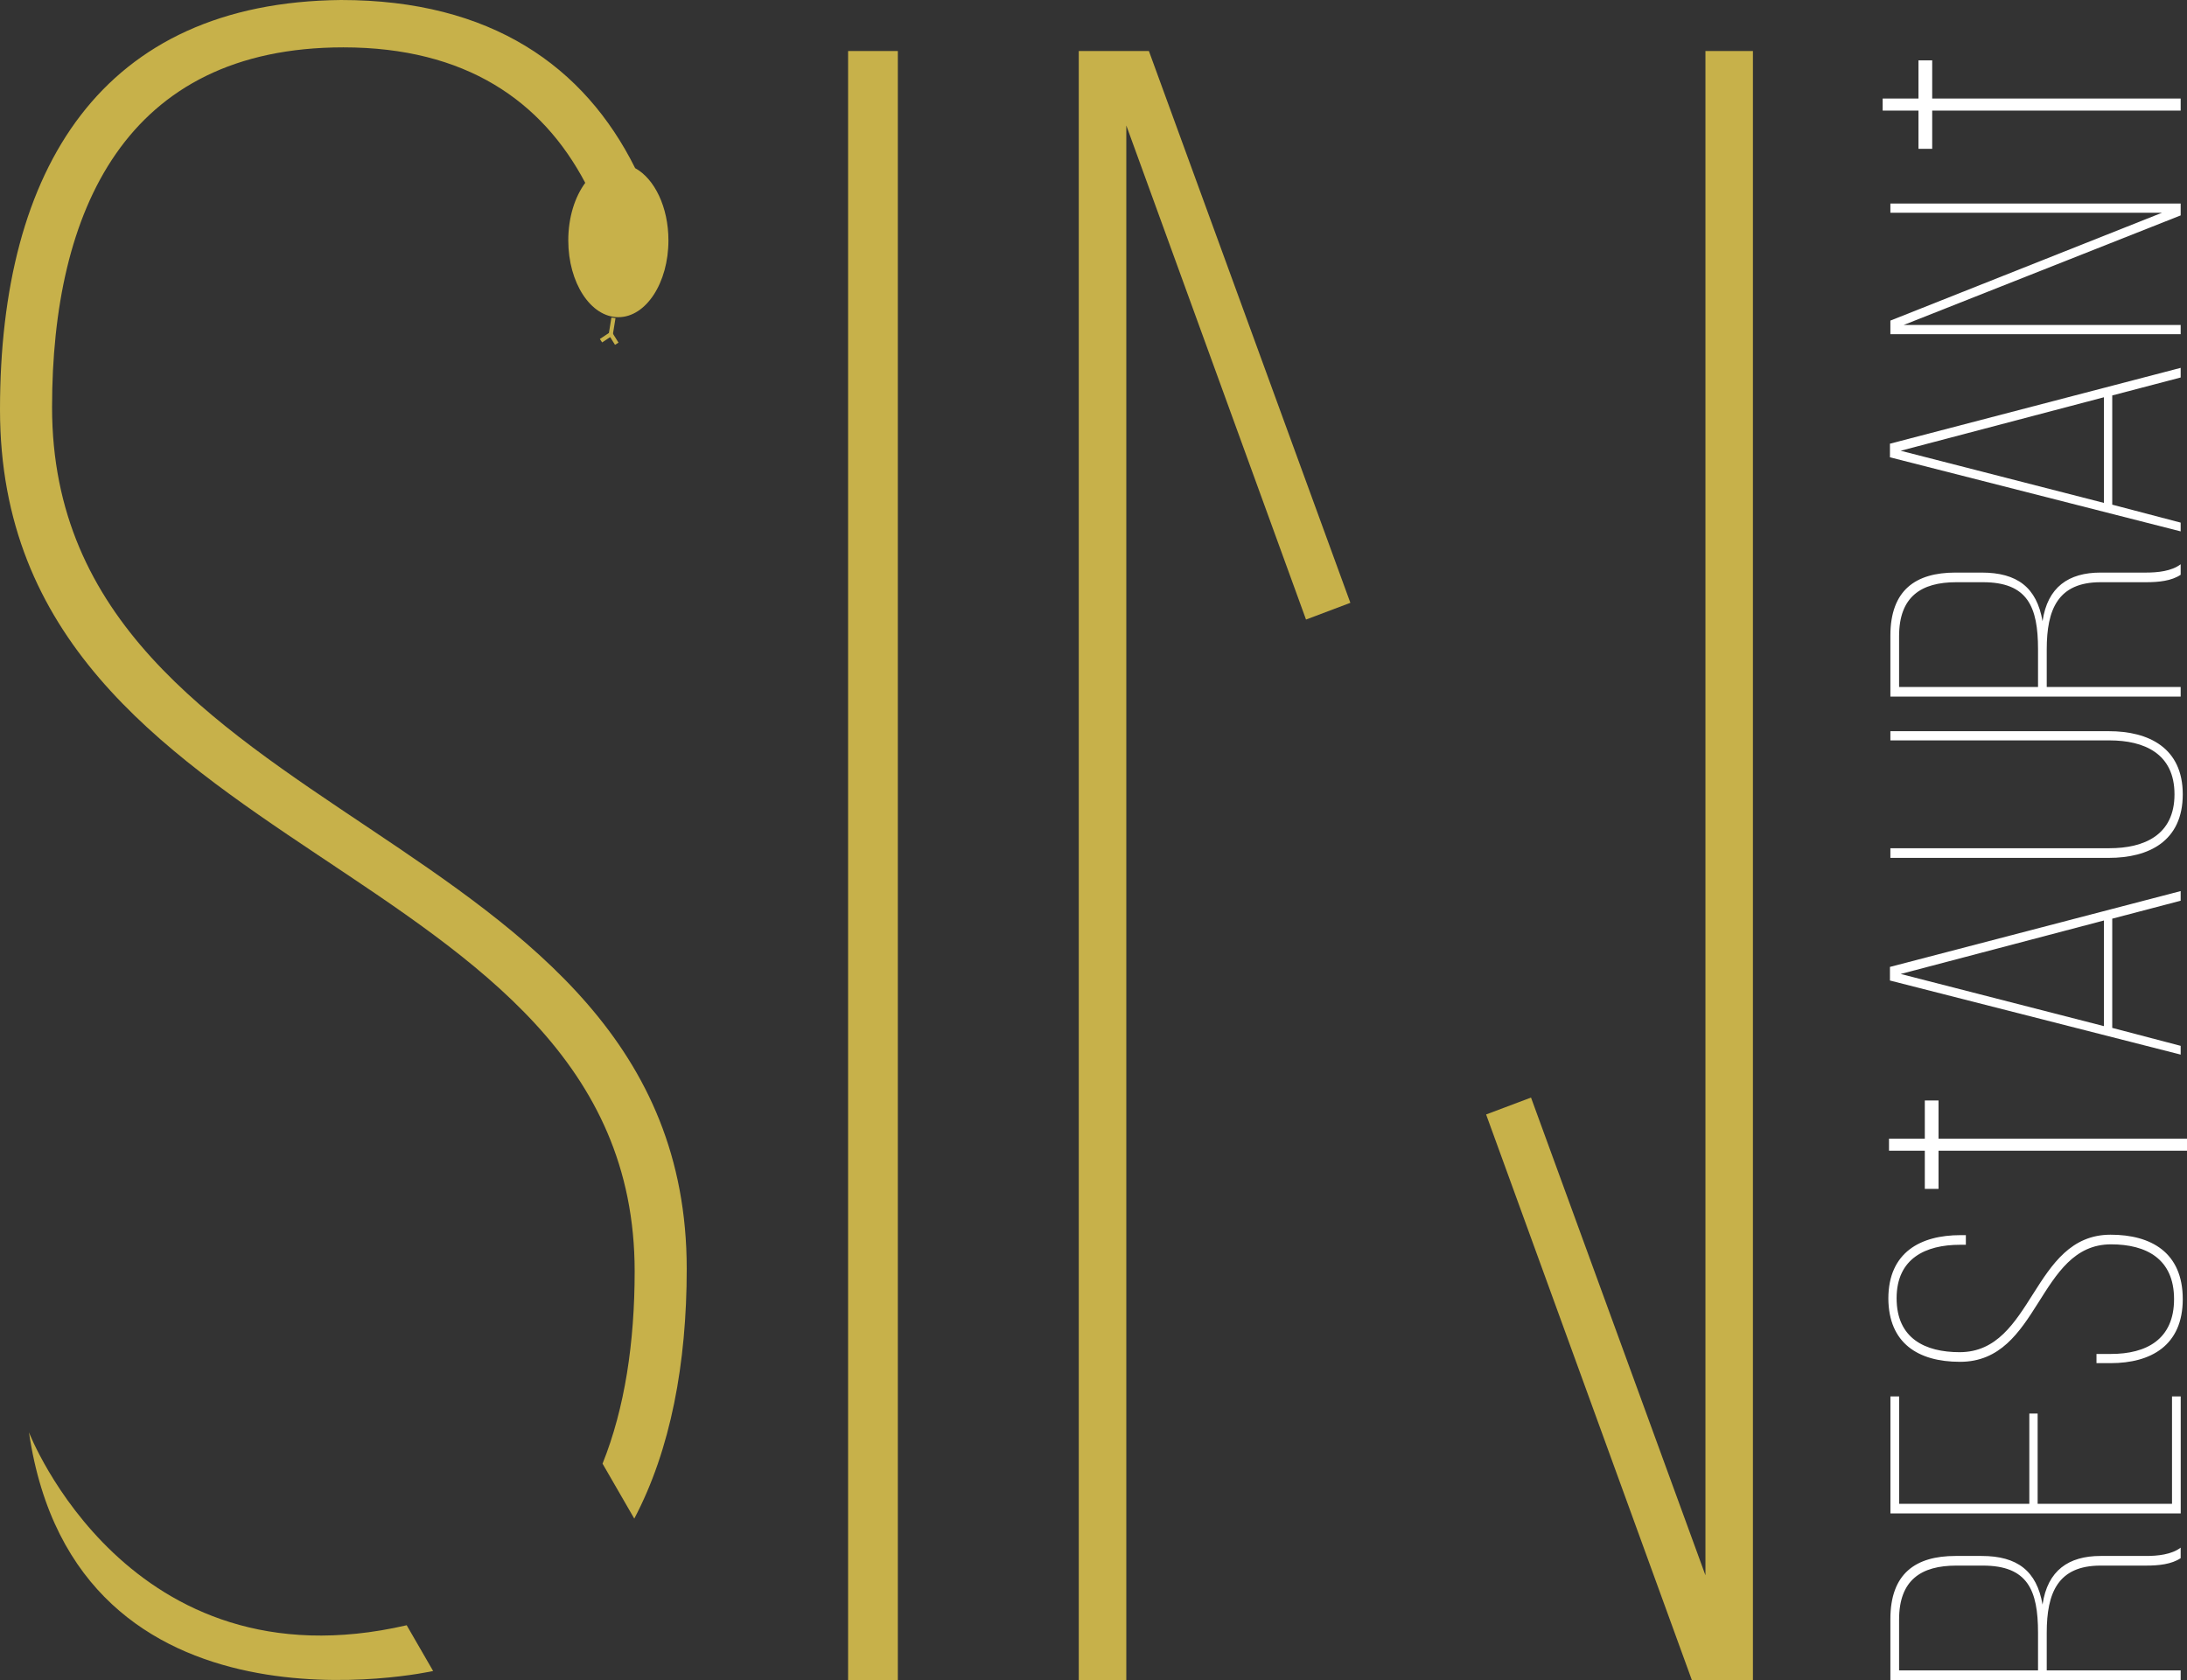
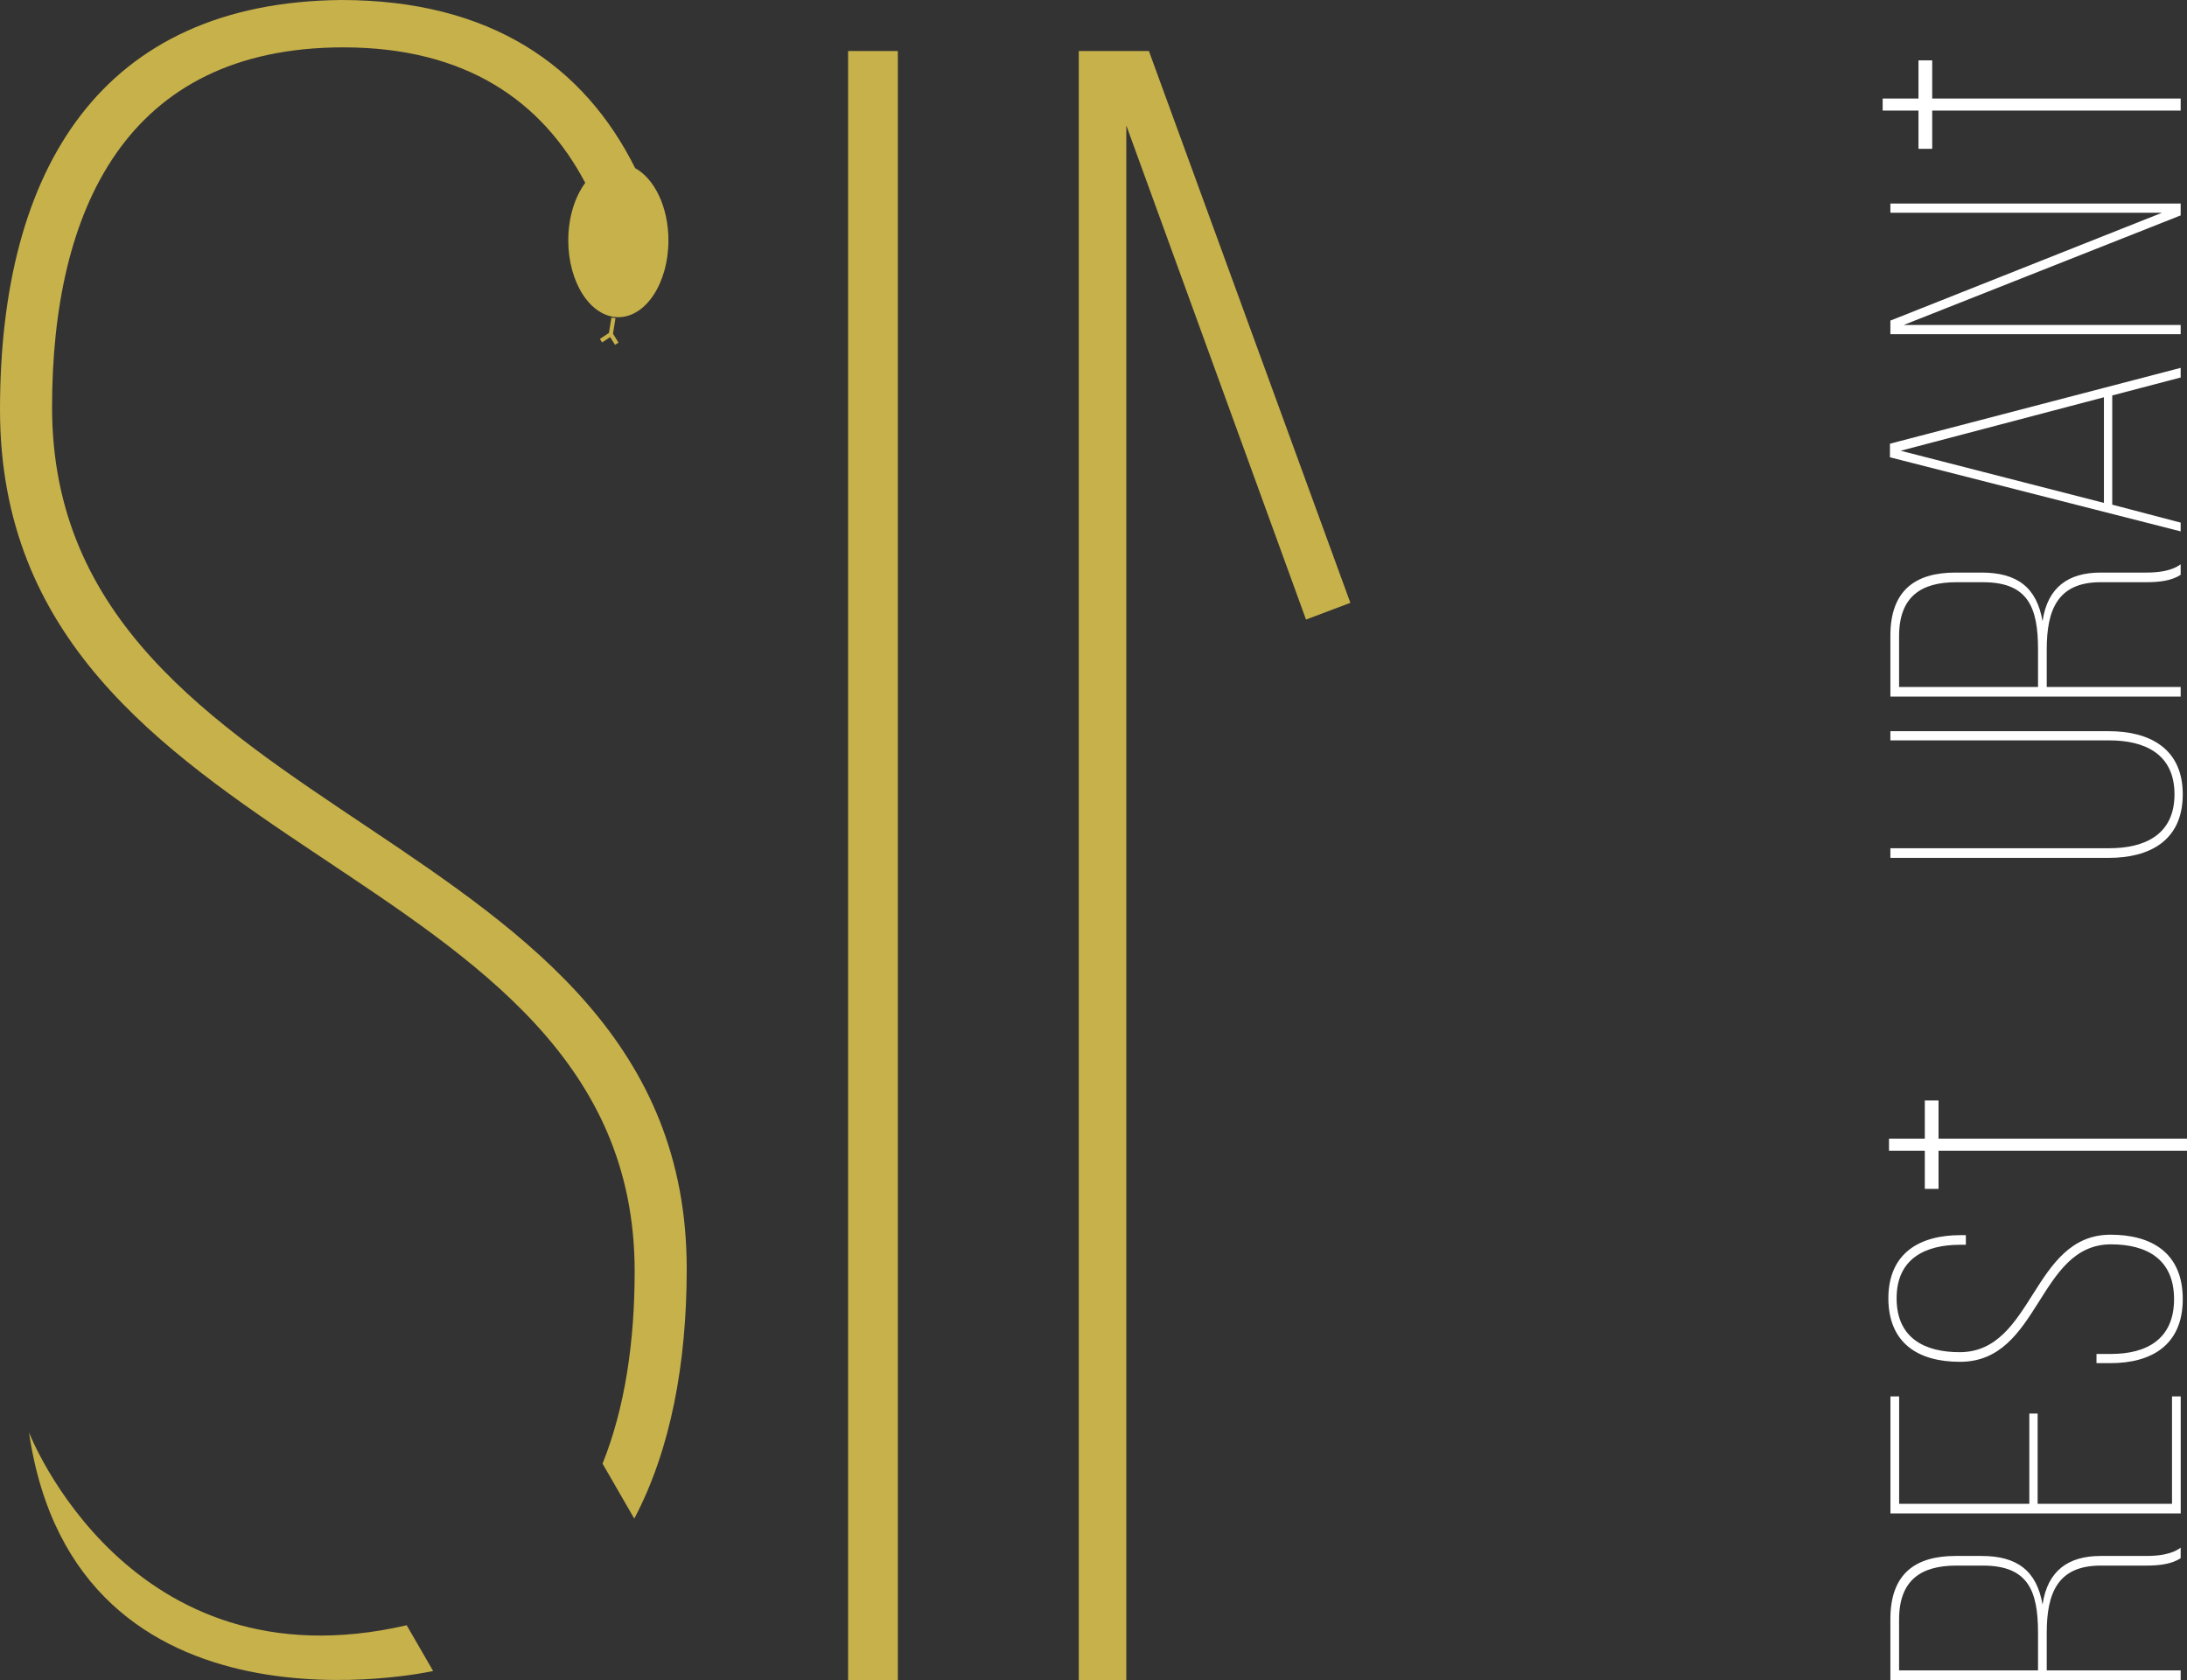
<svg xmlns="http://www.w3.org/2000/svg" id="Layer_2" data-name="Layer 2" viewBox="0 0 396.97 305.03">
  <rect x="0" y="0" width="396.97" height="305.03" fill="#333333" stroke="none" />
  <defs>
    <style>
      .cls-1 {
        fill: #fff;
      }

      .cls-2 {
        fill: #c7b14a;
      }

      .cls-3 {
        fill: none;
        stroke: #c7b14a;
        stroke-miterlimit: 10;
        stroke-width: .75px;
      }
    </style>
  </defs>
  <g id="Layer_1-2" data-name="Layer 1">
    <g>
      <path class="cls-2" d="m162.97,9.26v295.77h-9.03V9.26h9.03Z" />
      <g>
        <polygon class="cls-2" points="208.54 9.26 195.81 9.26 195.81 305.03 204.44 305.03 204.44 22.78 237.06 112.49 245.11 109.45 208.54 9.26" />
-         <polygon class="cls-2" points="309.56 9.26 309.56 286.02 277.9 199.28 269.75 202.35 307.09 305.03 318.18 305.03 318.18 9.26 309.56 9.26" />
      </g>
      <path class="cls-1" d="m343.13,293.97c0-8.28,4.59-11.46,11.82-11.46h4.74c6.47,0,10.01,2.71,11.06,8.83.9-6.21,4.74-8.83,10.54-8.83h8.28c2.03,0,4.59-.24,6.25-1.51v1.91c-1.65,1.11-3.99,1.35-6.25,1.35h-8.28c-7.75,0-9.78,4.94-9.78,12.18v6.84s24.31,0,24.31,0v1.75s-52.69,0-52.69,0v-11.06Zm26.8,2.47c0-7.72-1.88-12.18-10.01-12.18h-4.82c-6.4,0-10.39,2.63-10.39,9.79v9.23s25.22,0,25.22,0v-6.84Z" />
      <path class="cls-1" d="m368.35,256.65h1.51s0,16.39,0,16.39h24.39s0-19.5,0-19.5h1.58s0,21.25,0,21.25h-52.69s0-21.25,0-21.25h1.58s0,19.5,0,19.5h23.63s0-16.39,0-16.39Z" />
      <path class="cls-1" d="m355.85,224.26h.98s0,1.75,0,1.75h-1.05c-6.25,0-11.52,2.47-11.52,9.71,0,7.32,5.2,9.79,11.44,9.79,13.47,0,13.1-21.33,27.4-21.33,7.3,0,13.1,3.18,13.1,11.7,0,8.43-5.8,11.62-13.1,11.62h-2.56s0-1.67,0-1.67h2.64c6.4,0,11.44-2.63,11.44-9.95,0-7.32-5.04-9.95-11.44-9.95-13.33,0-12.87,21.33-27.4,21.33-7.68,0-12.95-3.42-13.02-11.46,0-8.44,5.87-11.54,13.1-11.54Z" />
-       <path class="cls-1" d="m383.4,186.63l12.42,3.26v1.59s-52.77-13.45-52.77-13.45v-2.47s52.77-13.77,52.77-13.77v1.75s-12.42,3.26-12.42,3.26v19.82Zm-1.51-.32v-19.18s-36.89,9.71-36.89,9.71l36.89,9.47Z" />
      <path class="cls-1" d="m382.88,154.01c6.32,0,11.82-2.39,11.82-9.79,0-7.4-5.49-9.79-11.82-9.79h-39.75s0-1.67,0-1.67h39.67c7.23,0,13.4,3.03,13.4,11.46,0,8.52-6.17,11.54-13.4,11.54h-39.67s0-1.75,0-1.75h39.75Z" />
      <path class="cls-1" d="m343.13,115.42c0-8.28,4.59-11.46,11.82-11.46h4.74c6.47,0,10.01,2.71,11.06,8.83.9-6.21,4.74-8.83,10.54-8.83h8.28c2.03,0,4.59-.24,6.25-1.51v1.91c-1.65,1.11-3.99,1.35-6.25,1.35h-8.28c-7.75,0-9.78,4.94-9.78,12.18v6.84s24.31,0,24.31,0v1.75s-52.69,0-52.69,0v-11.06Zm26.8,2.47c0-7.72-1.88-12.18-10.01-12.18h-4.82c-6.4,0-10.39,2.63-10.39,9.79v9.23s25.22,0,25.22,0v-6.84Z" />
      <path class="cls-1" d="m383.4,91.63l12.42,3.26v1.59s-52.77-13.45-52.77-13.45v-2.47s52.77-13.77,52.77-13.77v1.75s-12.42,3.26-12.42,3.26v19.82Zm-1.51-.32v-19.18s-36.89,9.71-36.89,9.71l36.89,9.47Z" />
      <path class="cls-1" d="m395.82,59.01v1.67s-52.69,0-52.69,0v-2.47s49.3-19.58,49.3-19.58h-49.3s0-1.67,0-1.67h52.69s0,2.15,0,2.15l-50.29,19.9h50.29Z" />
      <polygon class="cls-1" points="348.23 10.96 348.23 17.89 341.73 17.89 341.73 20.08 348.23 20.08 348.23 27.02 350.72 27.02 350.72 20.08 395.82 20.08 395.82 17.89 350.72 17.89 350.72 10.96 348.23 10.96" />
      <polygon class="cls-1" points="349.38 199.81 349.38 206.74 342.88 206.74 342.88 208.93 349.38 208.93 349.38 215.86 351.87 215.86 351.87 208.93 396.97 208.93 396.97 206.74 351.87 206.74 351.87 199.81 349.38 199.81" />
      <g>
        <polyline class="cls-3" points="109.09 61.86 110.87 60.68 111.35 57.71" />
        <line class="cls-3" x1="111.95" y1="62.41" x2="110.87" y2="60.68" />
      </g>
      <g>
        <path class="cls-2" d="m124.65,230.4c0-81.67-115.2-79.52-115.2-156.46C9.46,38.26,22.78,8.6,62.33,8.6c22.18,0,36.04,9.71,43.9,24.6-1.89,2.55-3.08,6.28-3.08,10.45,0,7.7,4.07,13.94,9.09,13.94s9.09-6.24,9.09-13.94c0-6.06-2.53-11.2-6.04-13.12C106.07,12.04,89.16,0,61.9,0,18.48.43,0,30.52,0,74.36c0,82.96,115.2,80.38,115.2,156.46,0,12.92-1.79,24.87-5.83,34.93l5.76,9.98c6.61-12.53,9.52-28.2,9.52-45.34Z" />
        <path class="cls-2" d="m73.82,295.09l4.8,8.31s-64.87,14.55-73.36-43.33c0,0,18.01,46.7,68.56,35.02Z" />
      </g>
    </g>
  </g>
</svg>